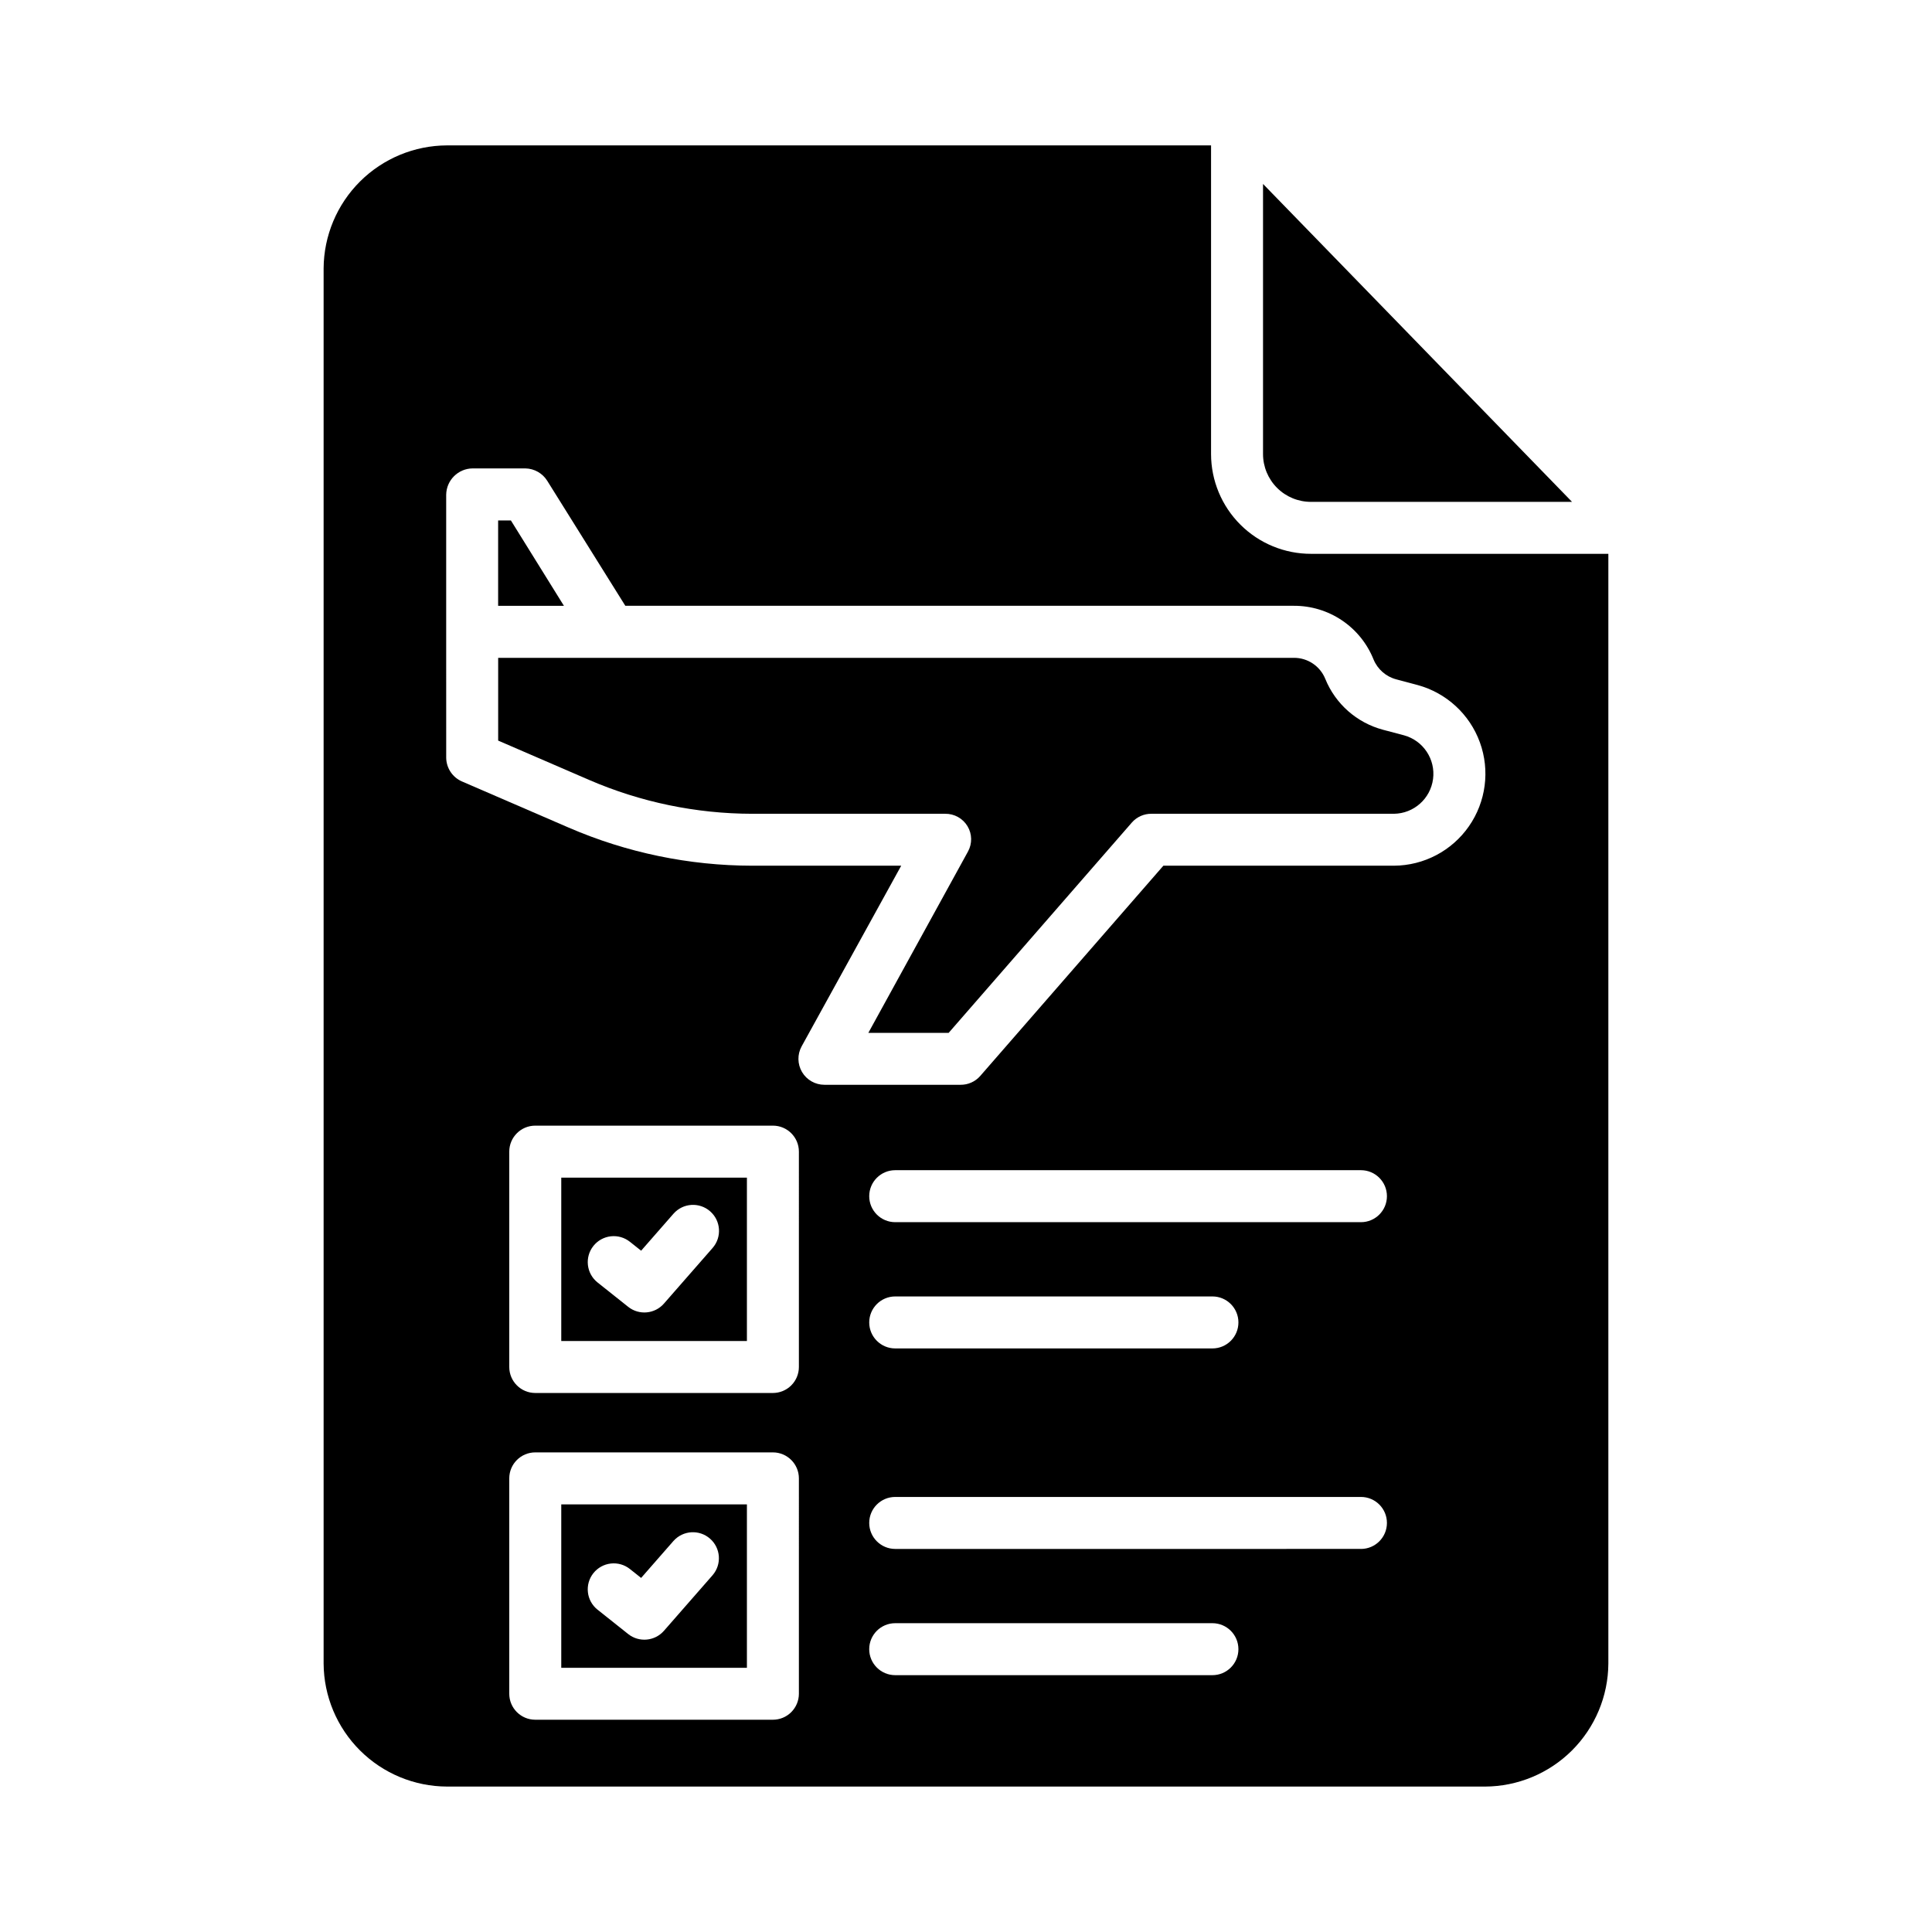
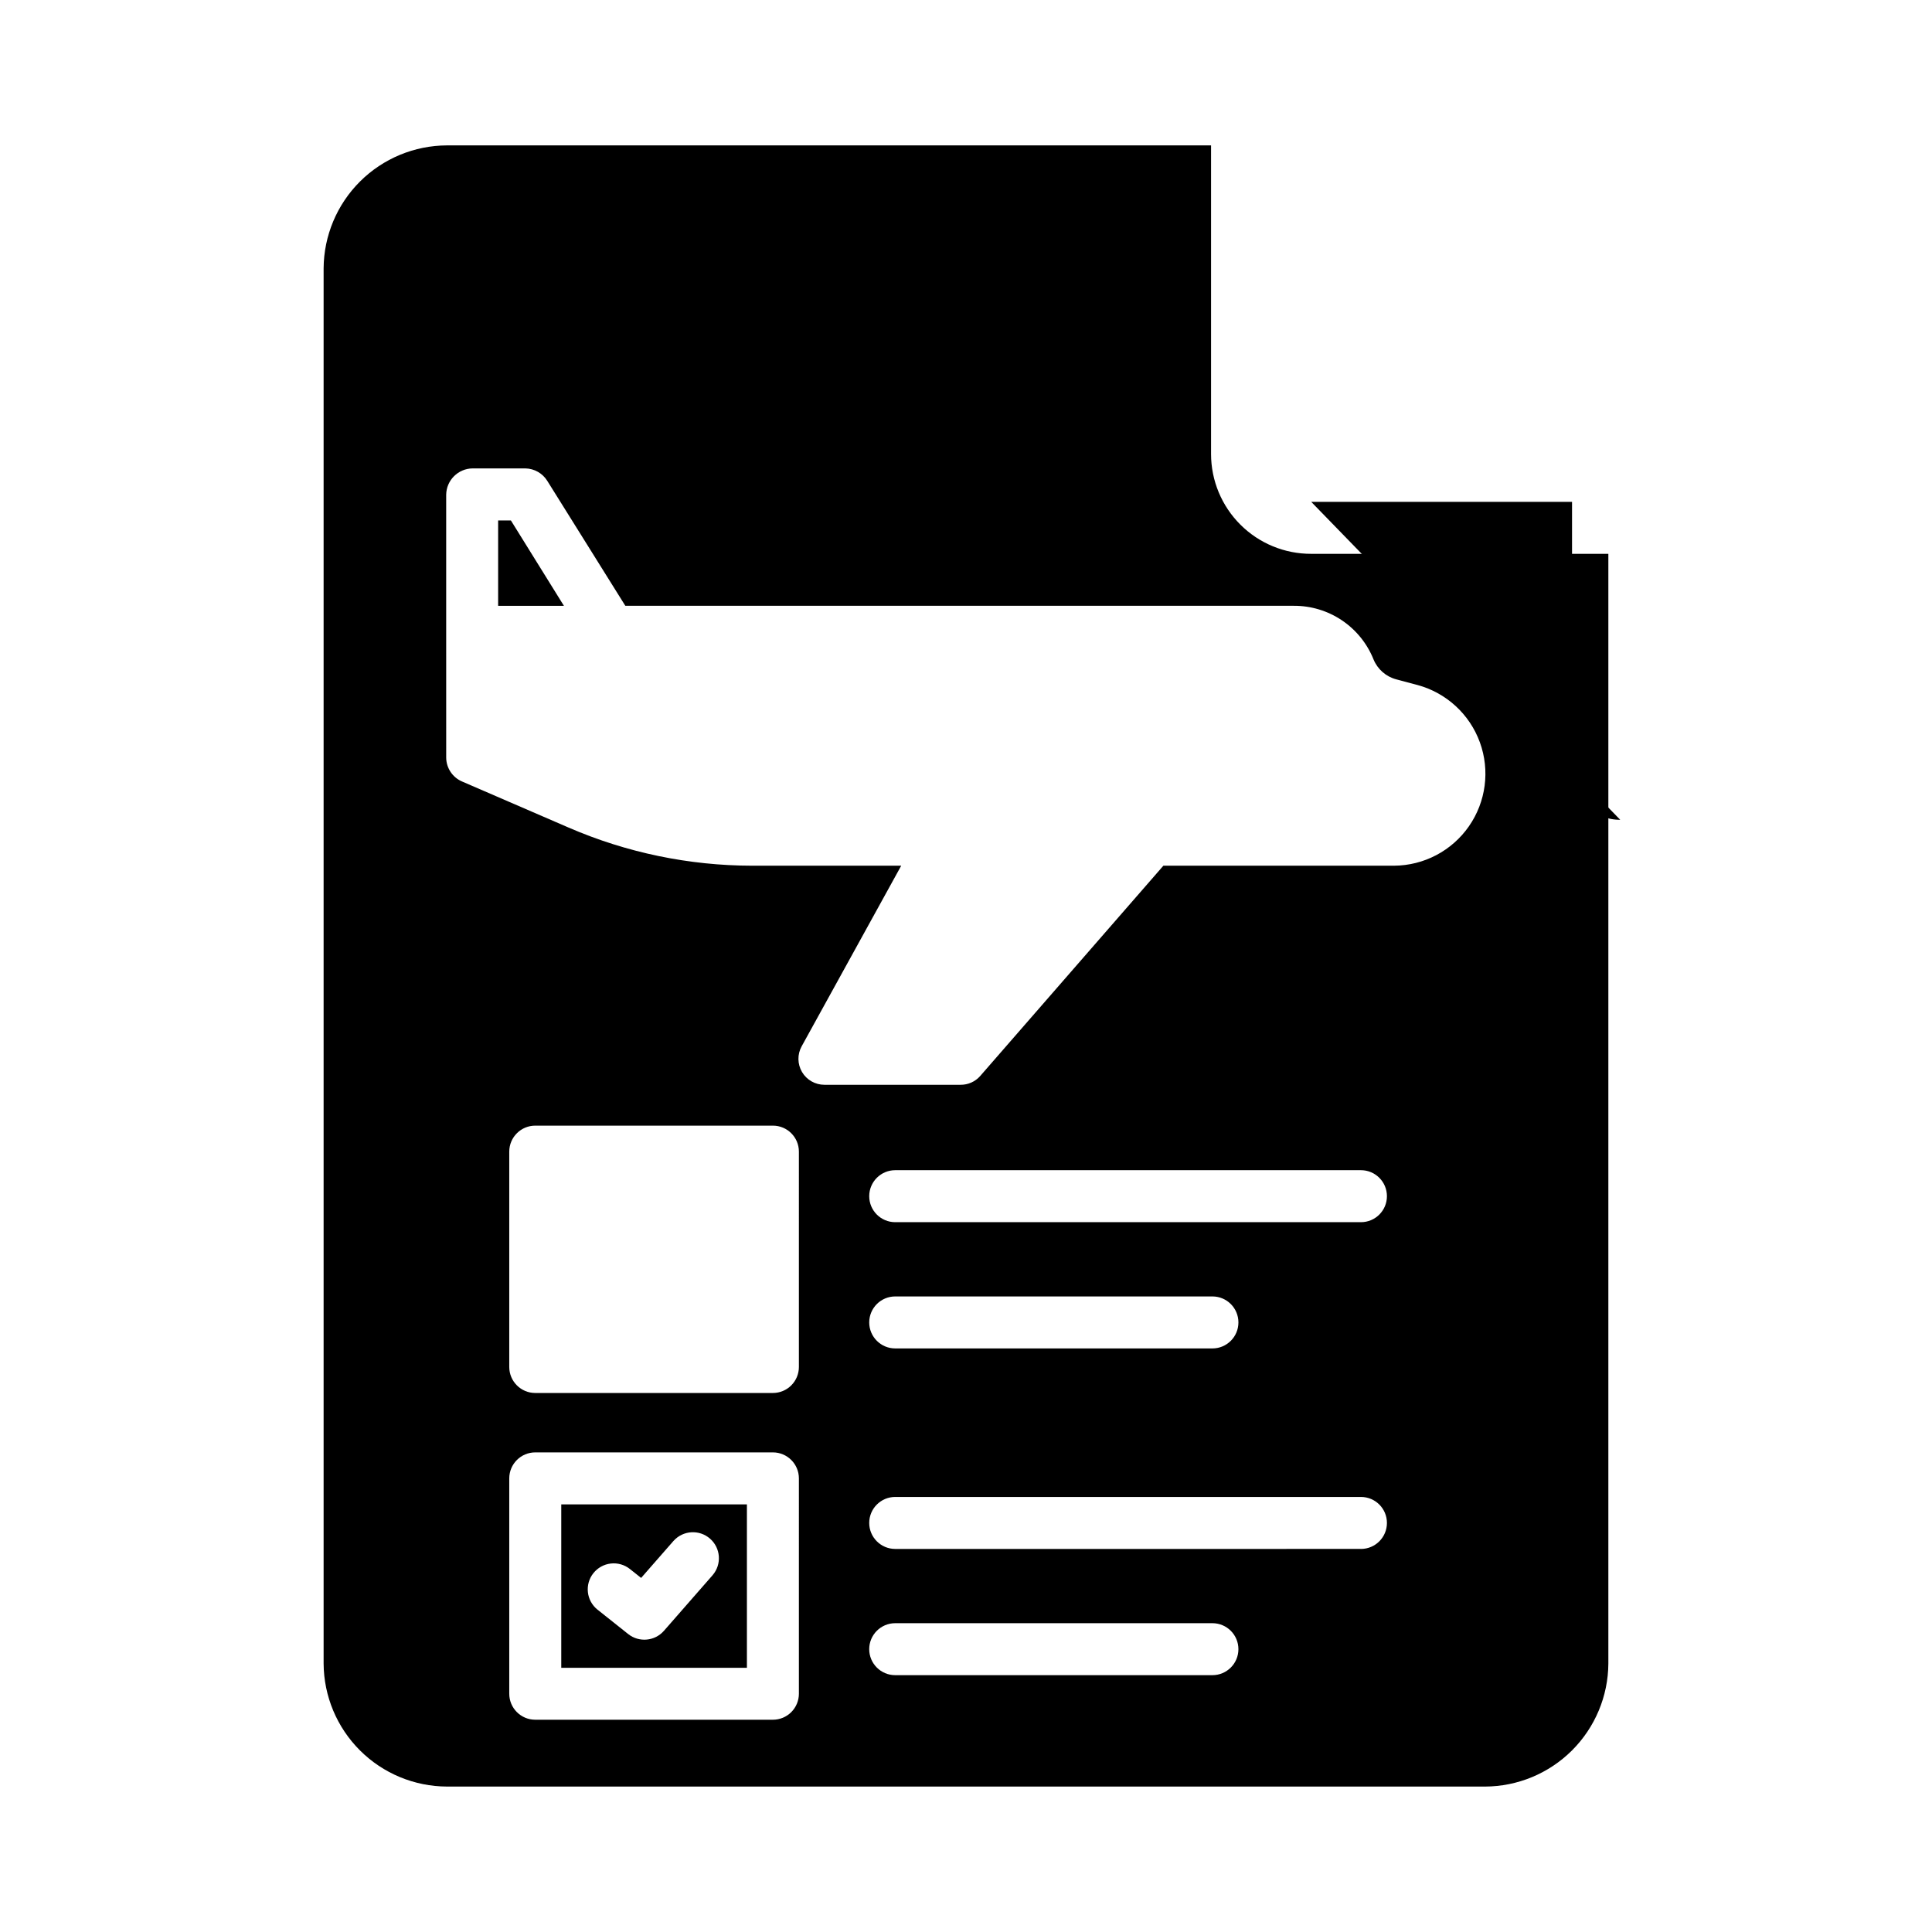
<svg xmlns="http://www.w3.org/2000/svg" fill="#000000" width="800px" height="800px" version="1.1" viewBox="144 144 512 512">
  <g>
    <path d="m279.39 281.92h-3.379v22.633h17.438z" />
-     <path d="m491.49 277h69.117l-81.891-84.254v71.59c0.004 3.375 1.355 6.609 3.754 8.988 2.394 2.375 5.644 3.699 9.02 3.676z" />
-     <path d="m292.74 499.38h49.199v-43.297h-49.199zm8.516-25.191c1.137-1.43 2.797-2.348 4.609-2.555 1.816-0.207 3.637 0.316 5.066 1.453l2.973 2.363 8.586-9.812h0.004c2.508-2.848 6.844-3.129 9.699-0.629 2.856 2.496 3.156 6.836 0.668 9.699l-12.914 14.762c-2.426 2.766-6.594 3.144-9.473 0.852l-8.117-6.457c-2.973-2.367-3.465-6.695-1.102-9.672z" />
+     <path d="m491.49 277h69.117v71.59c0.004 3.375 1.355 6.609 3.754 8.988 2.394 2.375 5.644 3.699 9.02 3.676z" />
    <path d="m292.74 585.98h49.199v-43.297h-49.199zm8.516-25.07v-0.004c1.137-1.43 2.793-2.348 4.609-2.555 1.816-0.207 3.637 0.316 5.066 1.453l2.973 2.363 8.586-9.812h0.004c2.516-2.816 6.828-3.082 9.672-0.594 2.84 2.484 3.152 6.797 0.695 9.664l-12.914 14.762v-0.004c-2.422 2.769-6.594 3.144-9.473 0.855l-8.117-6.457v0.004c-2.977-2.371-3.469-6.703-1.102-9.68z" />
-     <path d="m343.33 359.66h51.145c2.422-0.035 4.68 1.219 5.926 3.293 1.242 2.066 1.281 4.637 0.109 6.742l-26.387 48.02h21.285l48.559-55.75h-0.004c1.316-1.488 3.215-2.332 5.199-2.305h64.238c5.273-0.062 9.695-3.996 10.375-9.227 0.68-5.227-2.598-10.16-7.68-11.562l-5.625-1.488v-0.004c-6.914-1.852-12.559-6.836-15.254-13.461-1.371-3.402-4.684-5.617-8.348-5.586h-210.85v21.93l24.094 10.422-0.004-0.004c13.648 5.902 28.355 8.957 43.223 8.98z" />
    <path d="m262.46 617.46h275.07c8.645-0.027 16.93-3.469 23.055-9.57 6.121-6.102 9.59-14.375 9.645-23.02v-294.1h-78.738c-7.031 0.023-13.777-2.754-18.758-7.715-4.981-4.957-7.785-11.695-7.793-18.723v-81.801h-202.48c-8.645 0.027-16.93 3.465-23.055 9.566-6.121 6.102-9.59 14.375-9.645 23.02v369.75c0.055 8.645 3.523 16.918 9.645 23.02 6.125 6.102 14.41 9.543 23.055 9.57zm93.254-24.602c0 1.828-0.727 3.578-2.019 4.871-1.289 1.293-3.043 2.016-4.867 2.016h-62.977c-3.805 0-6.891-3.082-6.891-6.887v-57.074c0-3.801 3.086-6.887 6.891-6.887h62.977c3.801 0 6.887 3.086 6.887 6.887zm0-86.594c0 1.828-0.727 3.582-2.019 4.871-1.289 1.293-3.043 2.019-4.867 2.019h-62.977c-3.805 0-6.891-3.086-6.891-6.891v-57.07c0-3.805 3.086-6.887 6.891-6.887h62.977c3.801 0 6.887 3.082 6.887 6.887zm109.59 81.672h-84.062c-3.805 0-6.891-3.082-6.891-6.887 0-3.805 3.086-6.887 6.891-6.887h84.062c3.801 0 6.887 3.082 6.887 6.887 0 3.805-3.086 6.887-6.887 6.887zm39.359-33.457-123.42 0.004c-3.805 0-6.891-3.086-6.891-6.891 0-3.805 3.086-6.887 6.891-6.887h123.42c3.805 0 6.887 3.082 6.887 6.887 0 3.805-3.082 6.891-6.887 6.891zm-130.31-60.023c0-3.801 3.086-6.887 6.891-6.887h84.062c3.801 0 6.887 3.086 6.887 6.887 0 3.805-3.086 6.891-6.887 6.891h-84.062c-3.805 0-6.891-3.086-6.891-6.891zm130.31-26.566h-123.42c-3.805 0-6.891-3.082-6.891-6.887 0-3.805 3.086-6.891 6.891-6.891h123.42c3.805 0 6.887 3.086 6.887 6.891 0 3.805-3.082 6.887-6.887 6.887zm-242.42-156.55v-36.219c0.047-3.848 3.16-6.953 7.008-6.988h13.965-0.004c2.387 0.039 4.59 1.293 5.84 3.328l20.664 33.082h177.16c4.539-0.023 8.98 1.32 12.746 3.852 3.769 2.535 6.688 6.144 8.375 10.355 1.07 2.609 3.301 4.566 6.027 5.285l5.625 1.5h0.004c7.652 2.074 13.816 7.738 16.527 15.188s1.625 15.754-2.906 22.258c-4.527 6.508-11.941 10.402-19.867 10.441h-61.102l-48.559 55.75c-1.316 1.488-3.211 2.328-5.195 2.309h-36.07c-2.434 0-4.688-1.281-5.93-3.375-1.238-2.094-1.281-4.688-0.105-6.82l26.383-47.863h-39.492c-16.727-0.02-33.273-3.453-48.625-10.094l-28.234-12.211c-2.543-1.078-4.207-3.566-4.231-6.328z" />
  </g>
</svg>